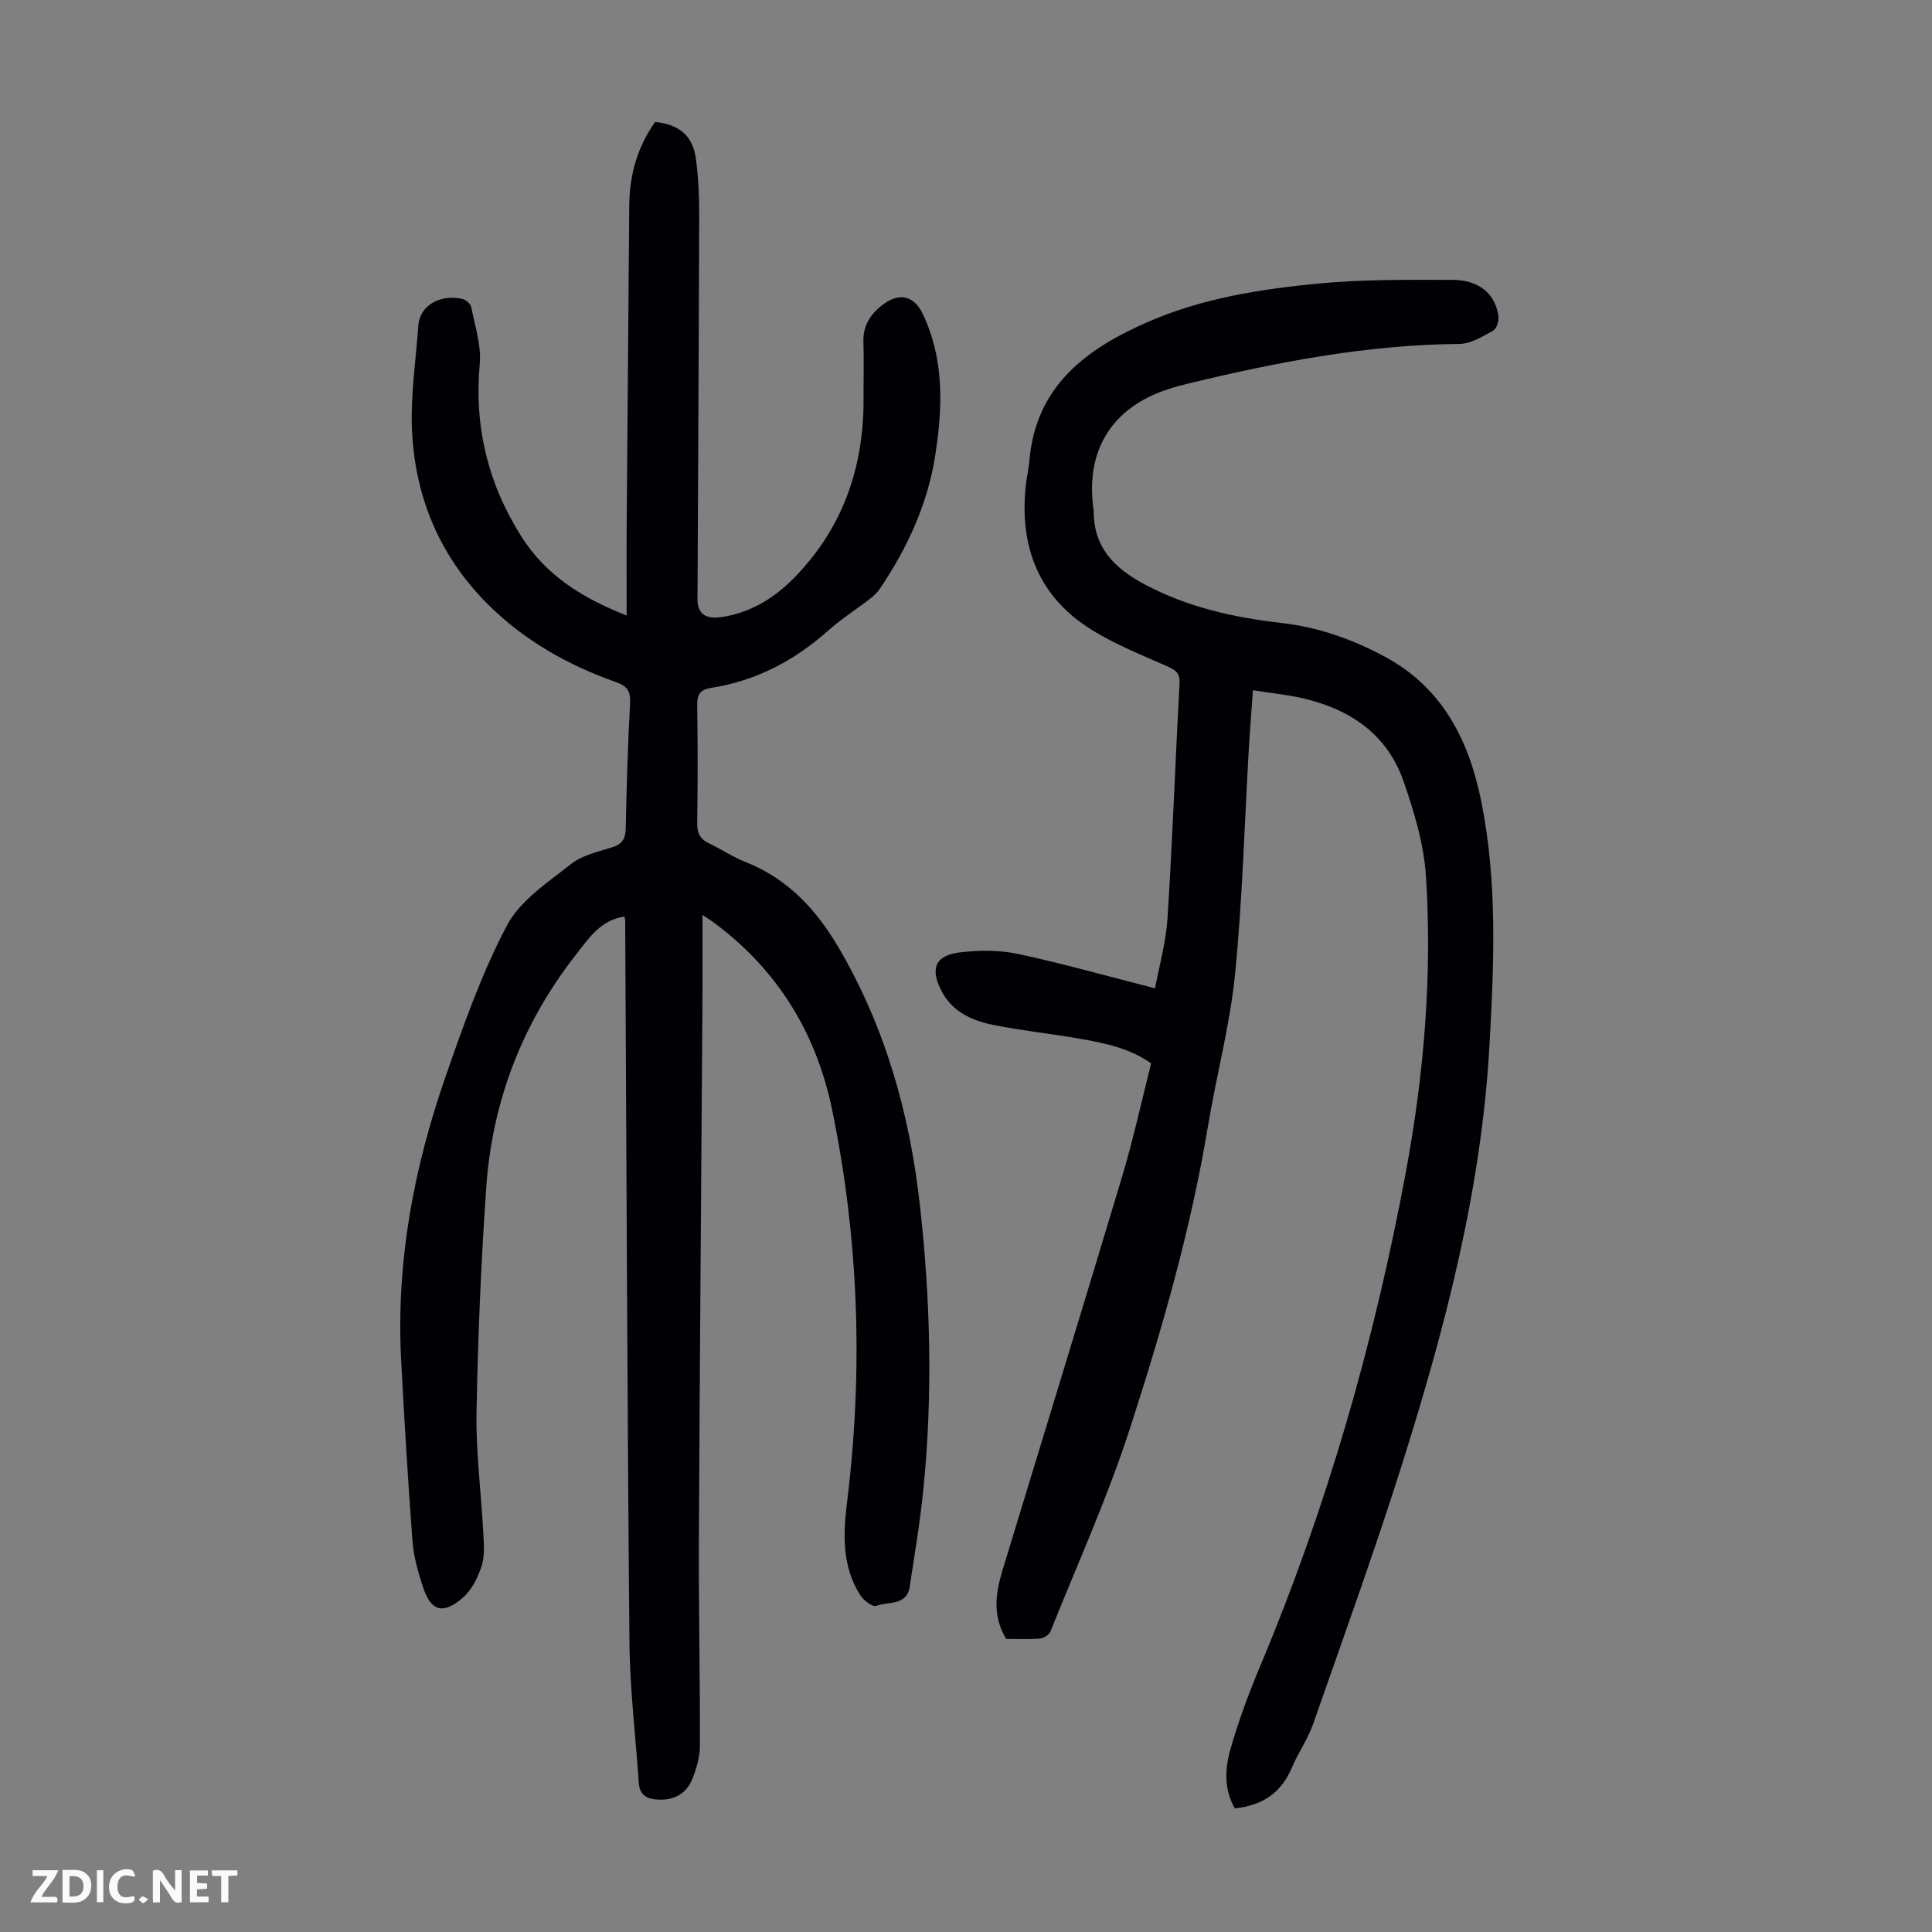
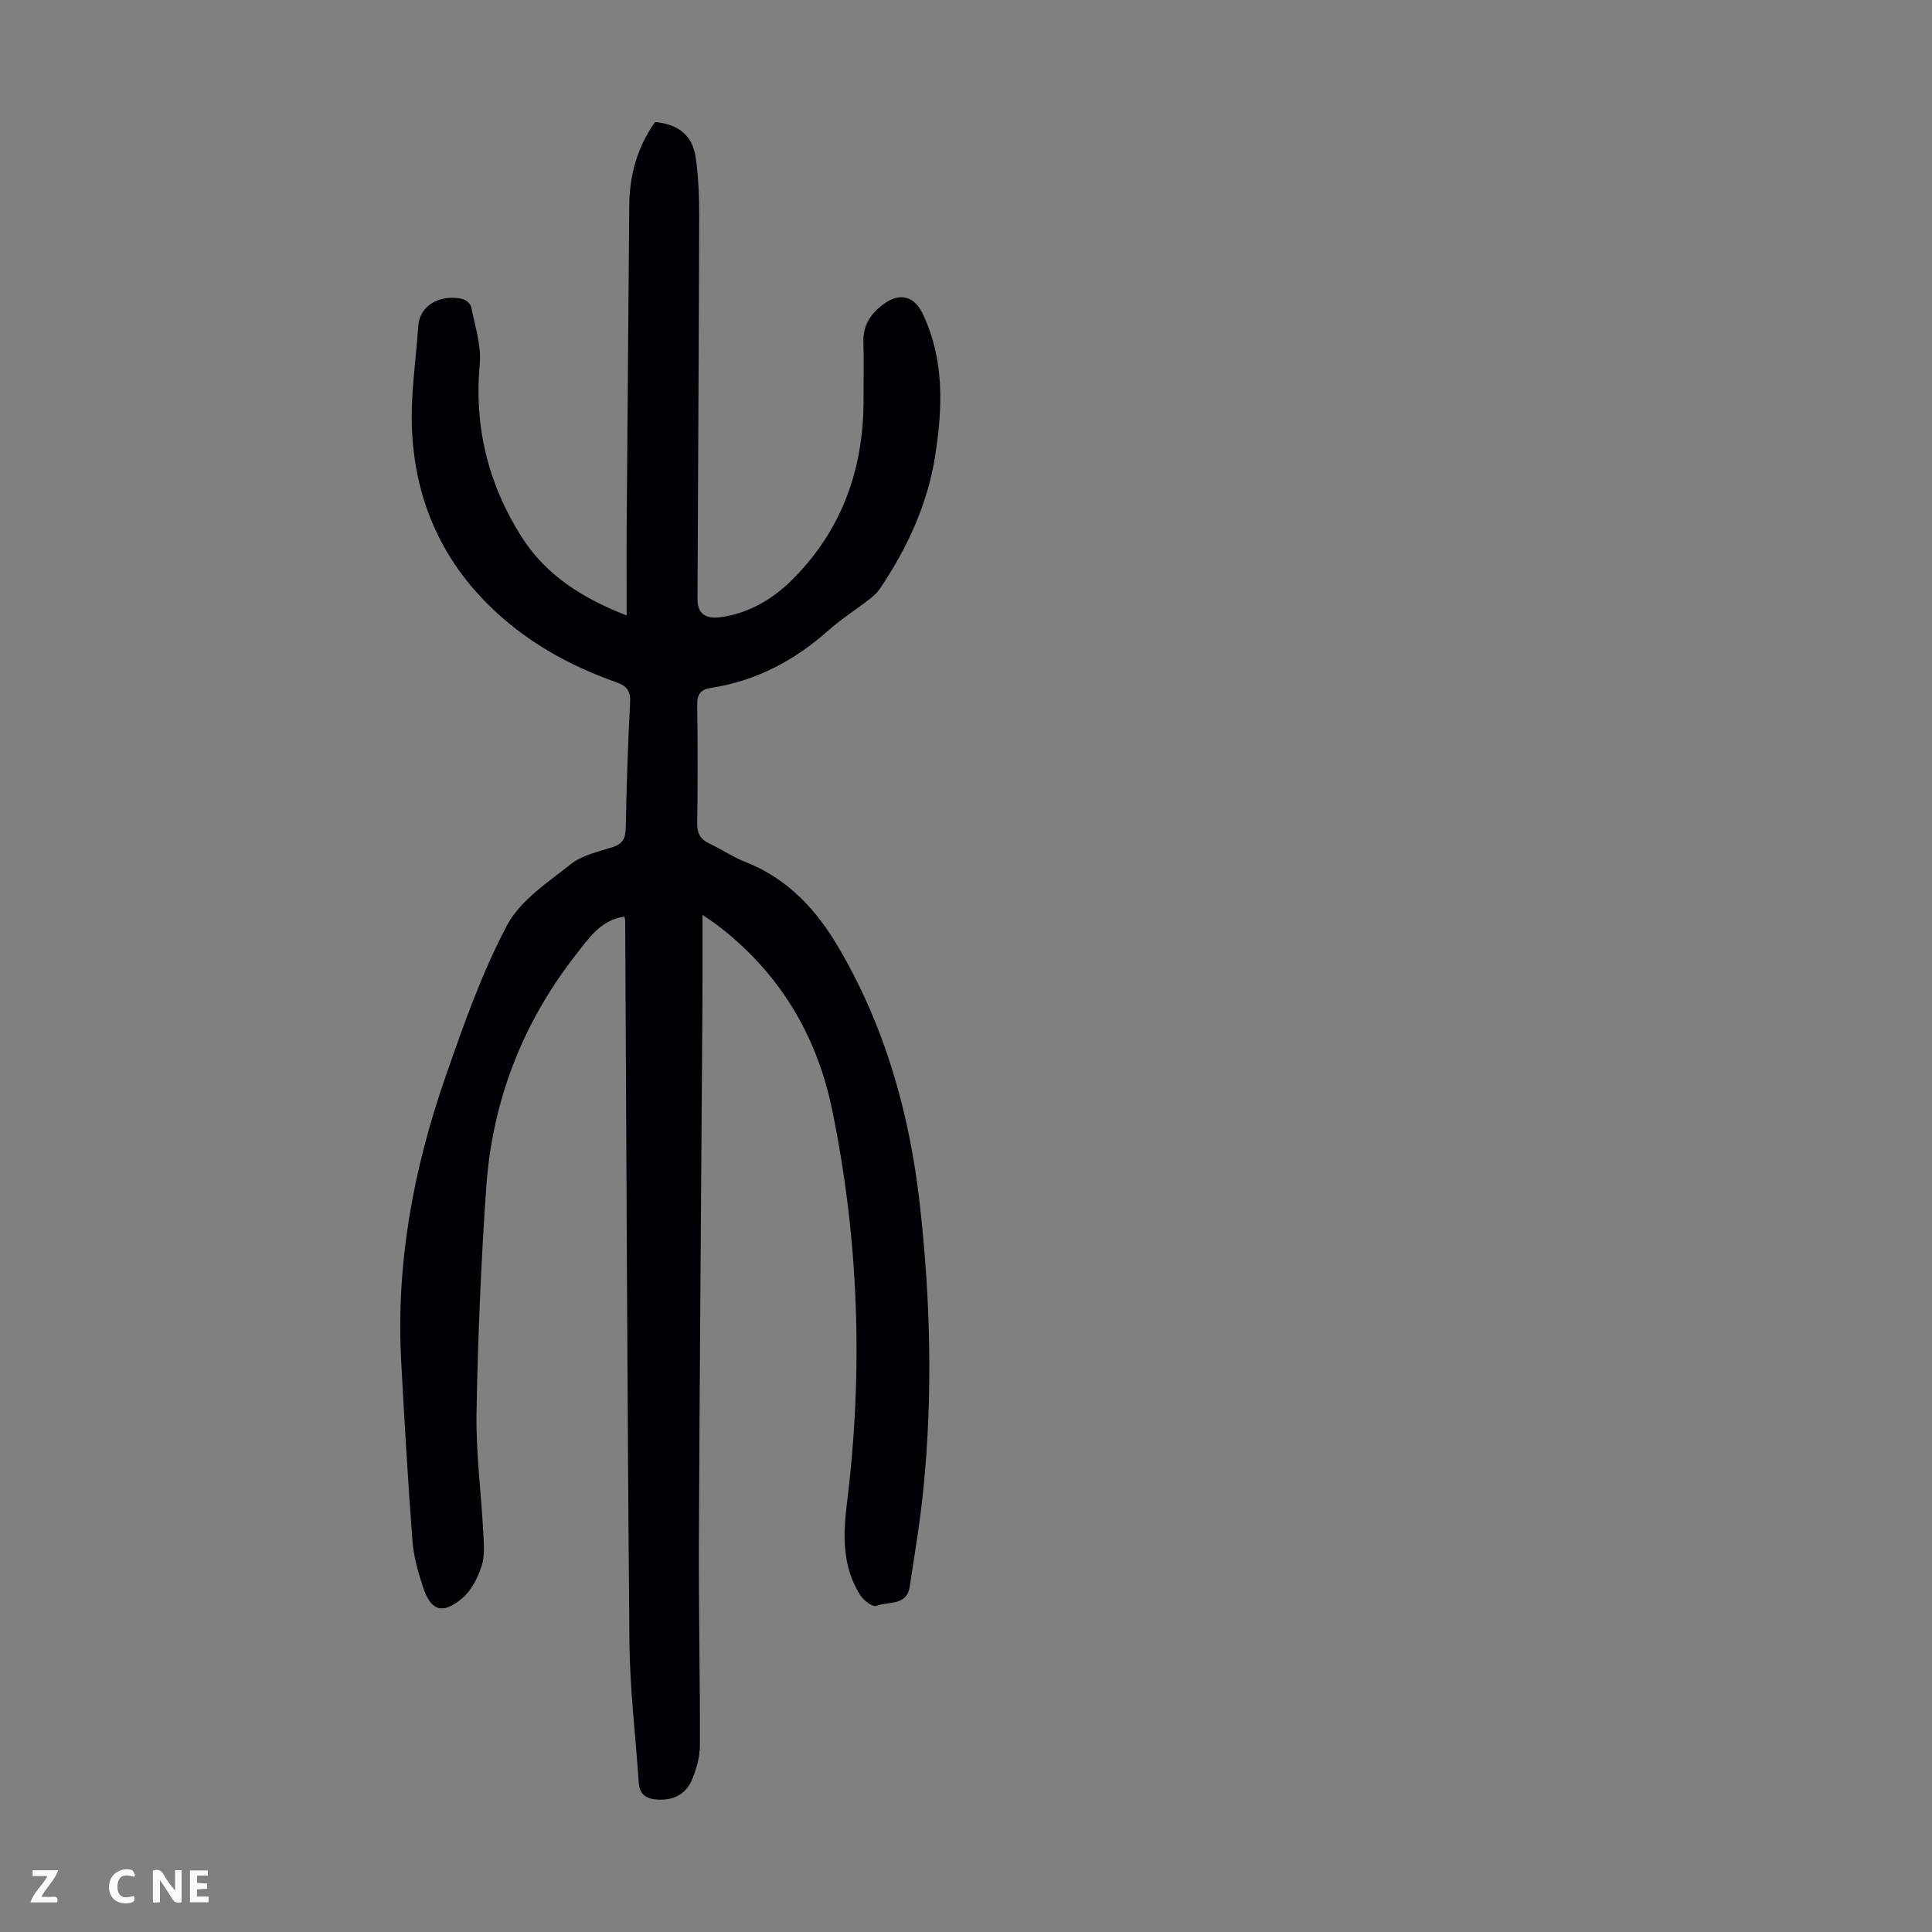
<svg xmlns="http://www.w3.org/2000/svg" enable-background="new 0 0 400 400" viewBox="0 0 400 400">
  <rect x="0" y="0" width="400" height="400" fill="#808080" stroke="none" />
  <g fill="#fbfafa">
    <path d="m37.59 393.81c-.92.31-1.52.05-2-.78-.7-1.2-1.52-2.34-2.47-3.78v4.59c-.55.03-.95.05-1.41.07-.03-.37-.06-.64-.06-.91 0-1.91 0-3.81 0-5.7 1.13-.41 1.77-.03 2.29.91.62 1.11 1.38 2.14 2.31 3.19v-4.2h1.35v6.61z" />
-     <path d="m12.94 393.88v-6.75c1.9.19 3.93-.54 5.37 1.29.8 1.01.78 2.88.03 3.97-1.37 1.97-3.4 1.51-5.4 1.49m1.45-1.22c2.04.12 2.92-.58 2.89-2.21-.03-1.51-.98-2.19-2.89-2z" />
    <path d="m11.81 393.87h-5.49c.68-2.18 2.47-3.48 3.51-5.45h-3.08v-1.21h5.29c-.71 2.13-2.44 3.48-3.47 5.51.86 0 1.63.04 2.39-.01.79-.05 1.14.21.85 1.16" />
    <path d="m39.33 393.86v-6.61h3.7v1.07h-2.22v1.52c.68.04 1.34.09 2.07.13v1.07c-.72.05-1.38.09-2.1.14v1.48h2.4v1.19h-3.85z" />
    <path d="m27.71 388.56c-1.15-.3-2.46-.61-3.1.64-.37.73-.41 1.93-.06 2.67.63 1.35 1.99.93 3.17.68.35.94-.01 1.32-.93 1.46-1.62.25-3.05-.27-3.76-1.48-.73-1.24-.6-3.03.31-4.17.88-1.11 2.71-1.7 4-1.16.32.13.44.74.65 1.12-.1.08-.19.16-.28.24" />
-     <path d="m49.15 387.24v1.07c-.59.02-1.17.05-1.87.08v5.44h-1.48v-5.44h-1.85c-.05-.4-.08-.73-.13-1.15z" />
-     <path d="m20.06 387.21h1.33v6.62h-1.33z" />
-     <path d="m30.68 393.25c-.49.38-.8.79-1.05.76-.32-.05-.6-.45-.9-.7.26-.24.51-.64.8-.67.29-.04.62.3 1.15.61" />
  </g>
  <path d="m129.28 189.77c-4.91.72-7.3 4.39-9.89 7.69-11.17 14.21-17.47 30.43-18.72 48.39-1.08 15.5-1.73 31.05-2.01 46.59-.15 8.25.96 16.52 1.39 24.78.12 2.33.37 4.84-.33 6.99-.78 2.43-2.11 5.07-4 6.67-4.1 3.48-6.52 2.67-8.17-2.37-1-3.06-1.91-6.25-2.15-9.44-.94-12.49-1.69-24.99-2.35-37.5-1.06-20.18 2.59-39.69 9.19-58.64 3.7-10.64 7.47-21.39 12.71-31.31 2.72-5.17 8.45-8.92 13.28-12.74 2.35-1.86 5.69-2.54 8.66-3.51 2.05-.67 2.62-1.84 2.66-3.92.17-8.61.44-17.23.9-25.83.13-2.43-.51-3.55-2.85-4.37-10.03-3.53-19.15-8.68-26.71-16.26-10.03-10.05-15.09-22.42-15.61-36.43-.26-6.99.83-14.03 1.32-21.04.34-4.83 5.3-6.63 9.23-5.59.7.19 1.61 1 1.74 1.66.75 3.89 2.11 7.9 1.76 11.73-1.2 13.02 1.73 24.9 8.65 35.82 4.97 7.85 12.41 12.63 21.76 16.29 0-6.71-.04-12.91.01-19.1.16-21.93.37-43.86.53-65.79.05-6.32 1.68-12.12 5.36-17.29 4.91.51 7.77 2.81 8.42 7.49.55 3.97.71 8.02.7 12.03-.07 26.41-.24 52.83-.35 79.24-.01 2.9 1.49 4.24 4.89 3.76 5.83-.83 10.78-3.78 14.86-7.88 10.25-10.31 14.7-22.99 14.63-37.39-.02-3.92.09-7.84-.03-11.75-.11-3.54 1.67-5.99 4.31-7.88 3.31-2.37 6.26-1.51 7.99 2.14 4.47 9.44 4.12 19.3 2.57 29.27-1.58 10.14-5.79 19.21-11.48 27.64-.55.81-1.32 1.51-2.1 2.11-2.83 2.19-5.88 4.13-8.55 6.5-7.01 6.24-14.97 10.44-24.28 11.89-2.2.34-2.91 1.34-2.87 3.56.12 8.17.12 16.34 0 24.51-.03 2.11.69 3.3 2.52 4.16 2.52 1.19 4.87 2.79 7.46 3.81 8.78 3.46 14.69 9.86 19.35 17.82 9.61 16.42 14.64 34.28 16.75 53.01 2.21 19.62 2.72 39.3.75 58.98-.68 6.78-1.81 13.52-2.84 20.26-.61 4.02-4.48 2.99-6.93 3.95-.73.28-2.6-1.12-3.27-2.17-3.81-5.93-3.6-12.58-2.78-19.18 3.38-27.33 2.47-54.52-3.1-81.47-3.26-15.77-11.27-28.83-24.34-38.56-.6-.44-1.23-.84-2.48-1.68 0 6.61.03 12.59-.01 18.58-.24 36.82-.56 73.65-.73 110.47-.07 14.31.25 28.63.21 42.94-.01 2.28-.68 4.66-1.53 6.81-1.16 2.96-3.55 4.47-6.86 4.38-2.38-.07-4.09-.76-4.27-3.5-.65-9.69-1.84-19.36-1.93-29.05-.45-49.8-.61-99.6-.88-149.41-.01-.24-.09-.46-.16-.87z" fill="#010105" />
-   <path d="m255.65 374.4c-2.31-4.03-2.04-8.34-.86-12.4 1.67-5.78 3.77-11.46 6.1-17.01 13.86-33.02 23.67-67.26 30.19-102.4 3.74-20.16 5.47-40.63 4.15-61.15-.43-6.68-2.45-13.4-4.68-19.78-3.39-9.69-11.09-14.85-20.83-17.09-3.25-.75-6.59-1.07-10.31-1.66-.31 4.34-.63 8.3-.86 12.26-.91 15.53-1.31 31.11-2.85 46.58-1.05 10.52-3.86 20.86-5.59 31.33-3.53 21.35-9.51 42.1-16.15 62.61-4.63 14.33-10.88 28.13-16.5 42.14-.27.68-1.41 1.35-2.2 1.42-2.33.19-4.68.07-6.94.07-2.87-4.71-2.21-9.42-.79-14.12 8.28-27.26 16.67-54.5 24.85-81.79 2.27-7.59 3.95-15.36 5.95-23.24-4.4-3.14-9.44-4.16-14.47-5.06-6.05-1.08-12.19-1.69-18.2-2.91-4.32-.87-8.38-2.63-10.64-6.87-2.54-4.77-1.44-7.55 3.79-8.16 3.93-.46 8.11-.49 11.95.33 9.37 2.01 18.62 4.63 28.38 7.12.86-4.65 2.26-9.53 2.58-14.48 1.03-16.2 1.61-32.42 2.49-48.62.12-2.14-.77-2.78-2.53-3.56-5.3-2.34-10.75-4.52-15.64-7.55-10.92-6.76-14.94-17.05-13.7-29.59.17-1.78.62-3.53.77-5.31 1.27-15.54 11.72-23.27 24.6-28.88 11.22-4.89 23.19-6.76 35.2-7.92 9.2-.89 18.51-.78 27.77-.77 5.55.01 8.92 2.89 9.56 7.54.13.96-.39 2.59-1.12 2.99-2.19 1.2-4.63 2.72-6.98 2.74-19.05.15-37.57 3.72-55.97 8.16-1.41.34-2.82.72-4.2 1.17-11.69 3.75-17.26 12.62-15.59 24.76.02.11.06.22.06.33-.1 7.68 4.25 12.02 10.67 15.42 8.89 4.72 18.38 6.8 28.22 7.93 7.65.87 14.77 3.4 21.53 7.06 11.96 6.49 17.34 17.47 19.85 30.01 3.34 16.7 2.61 33.65 1.66 50.53-1.67 29.71-9.15 58.27-18.05 86.45-5.71 18.1-12.18 35.98-18.45 53.9-1.1 3.14-3.1 5.95-4.4 9.03-2.16 5.14-5.97 7.84-11.82 8.44z" fill="#010105" />
</svg>